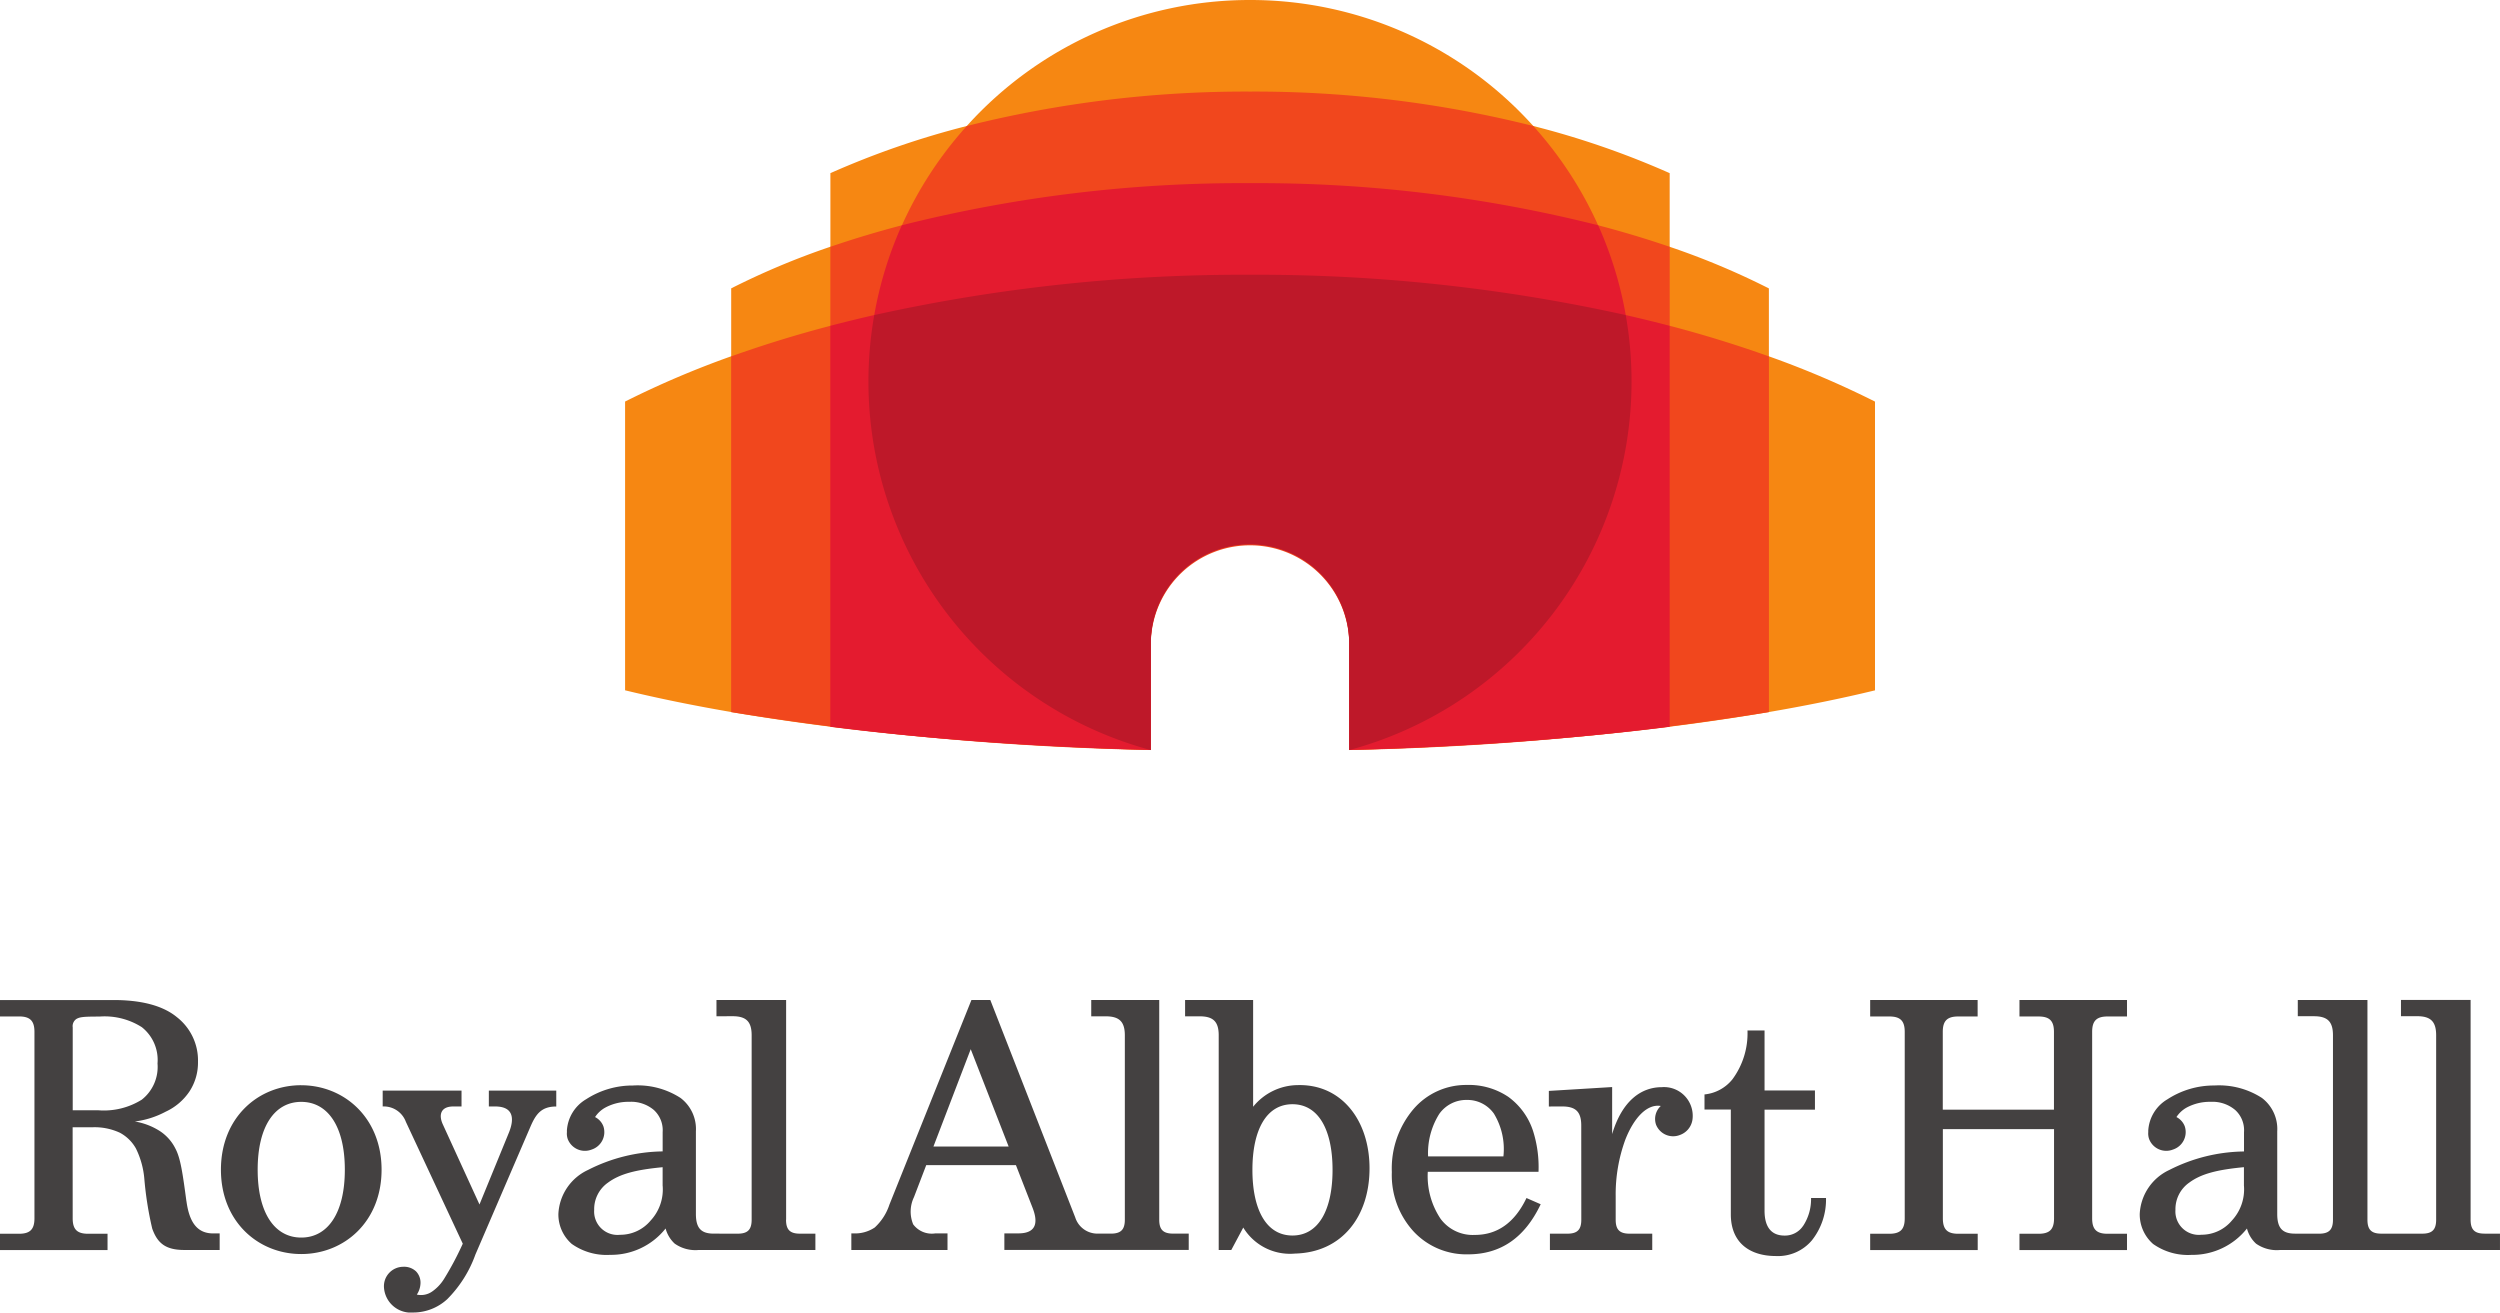
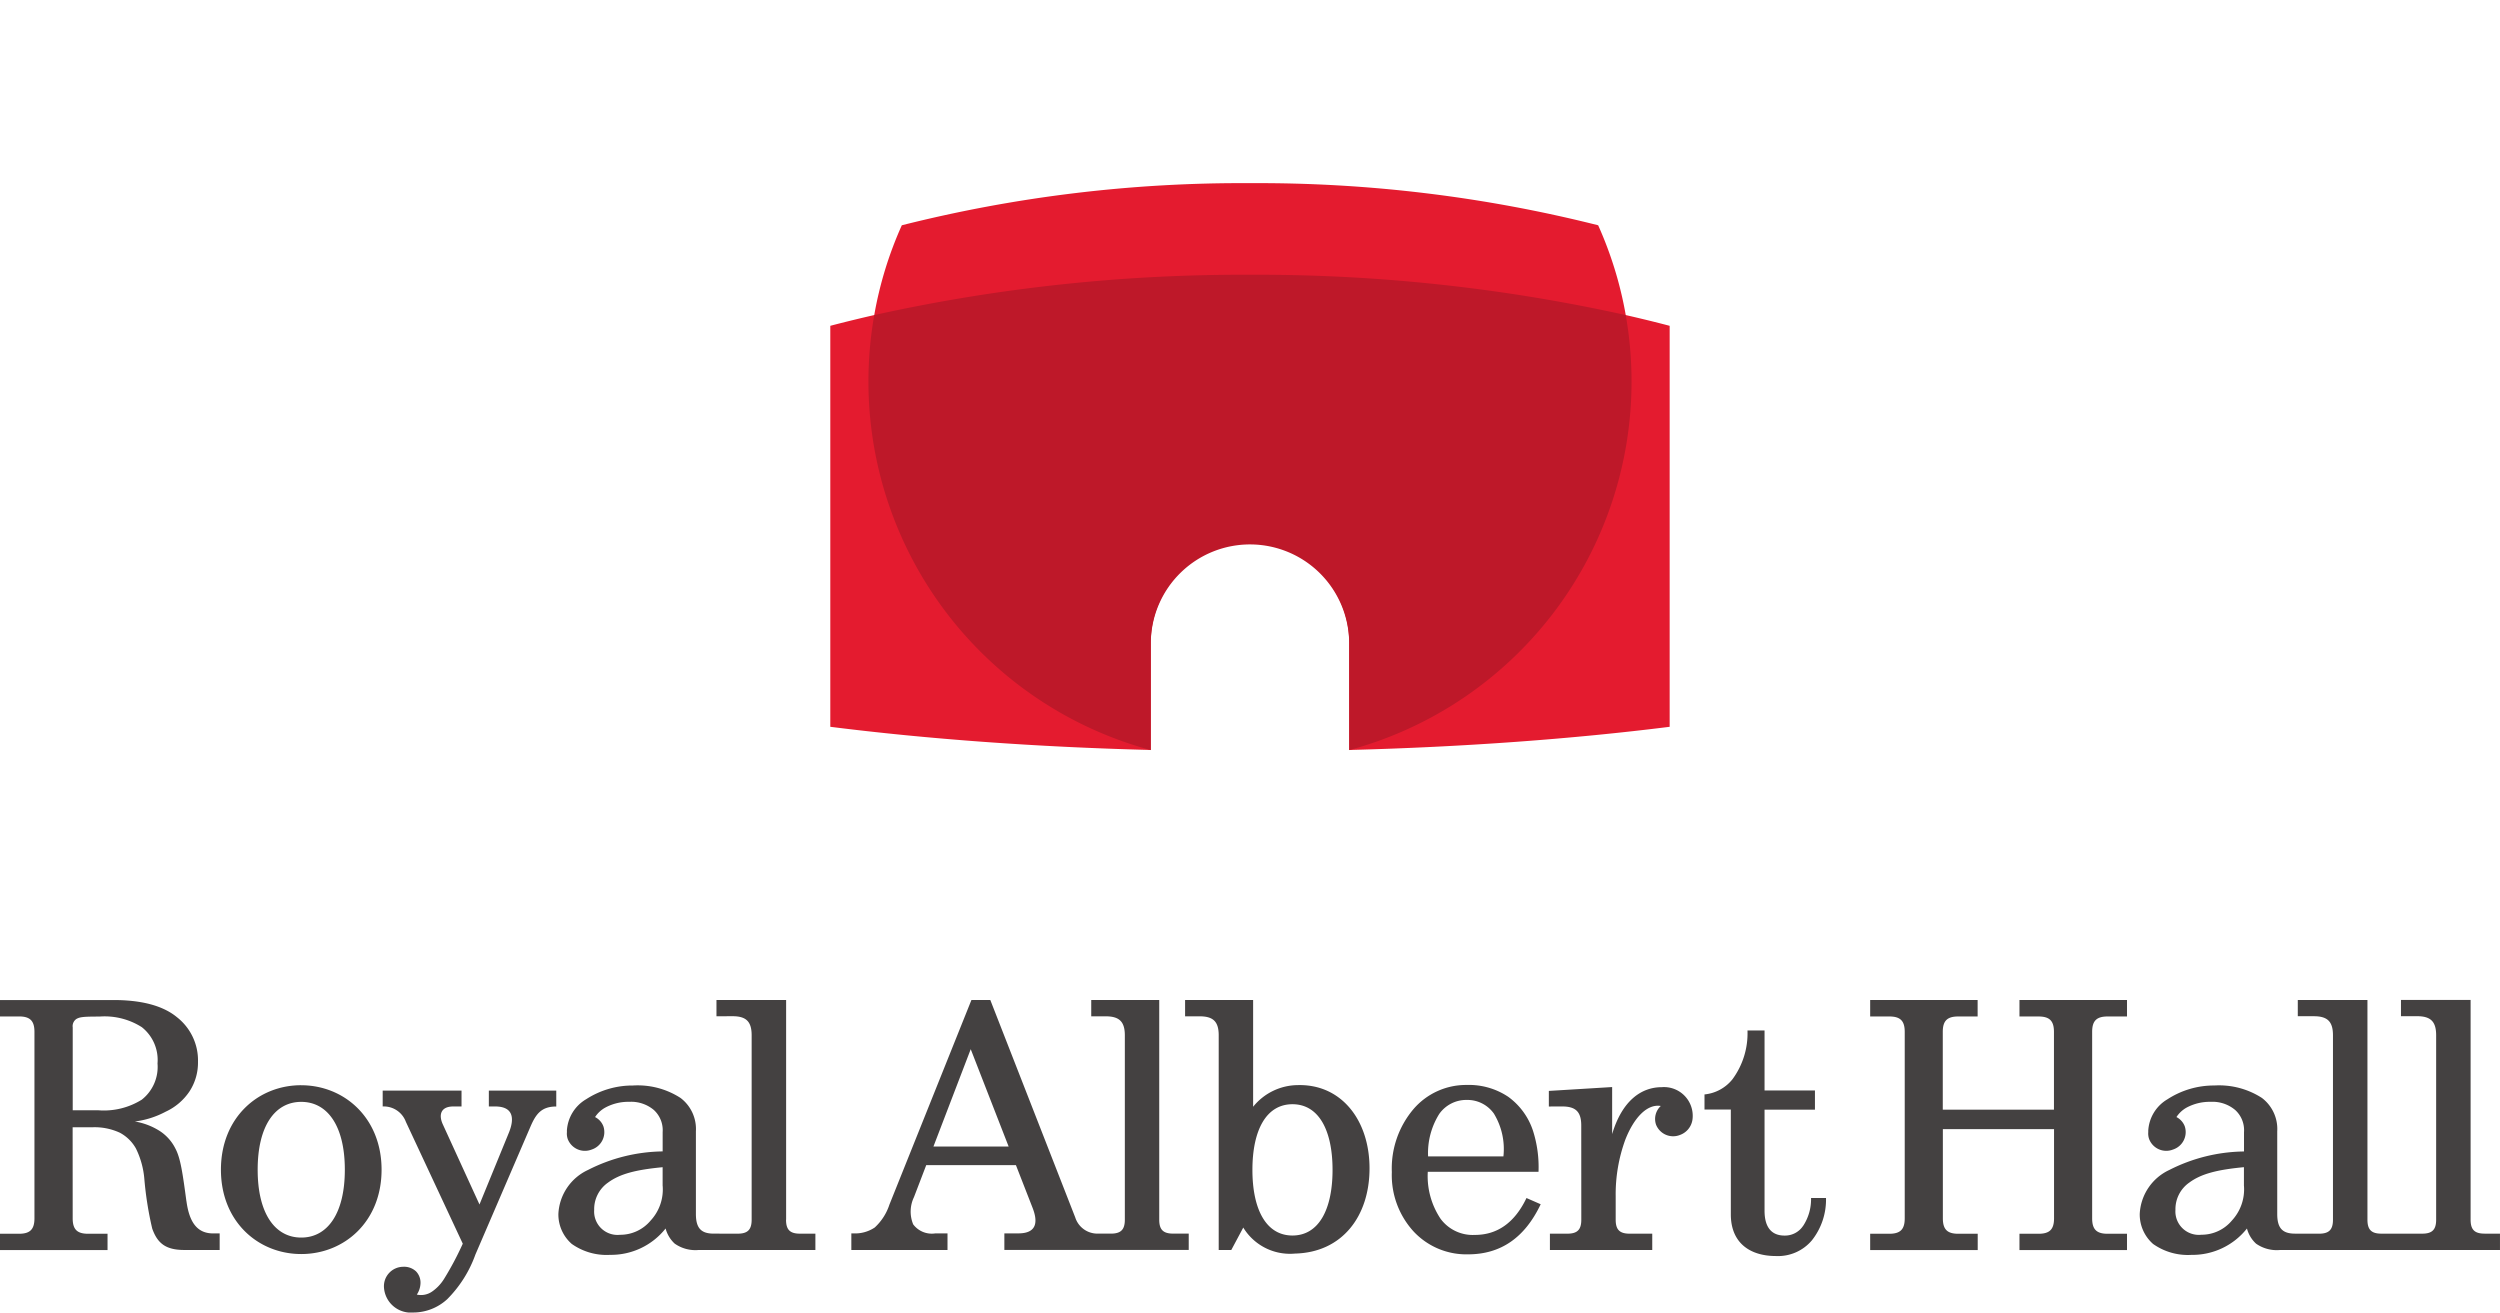
<svg xmlns="http://www.w3.org/2000/svg" width="248" height="130.203" viewBox="0 0 248 130.203">
  <g transform="translate(-1155.579 2372.782)">
    <path d="M1165.37-1962.236h-2.577l0-8.222a.862.862,0,0,1,.362-.835c.35-.2.705-.24,2.271-.24h.018a6.876,6.876,0,0,1,4.2,1.05,4.144,4.144,0,0,1,1.561,3.6,4.137,4.137,0,0,1-1.561,3.594,7.1,7.1,0,0,1-4.282,1.055m8.709,9.017c-.369-2.742-.579-4.262-1.092-5.221a4.426,4.426,0,0,0-1.561-1.748,6.643,6.643,0,0,0-2.462-.938,8.784,8.784,0,0,0,3.048-.968,5.73,5.73,0,0,0,2.387-2.039,5.219,5.219,0,0,0,.829-2.9,5.442,5.442,0,0,0-2.091-4.441c-1.375-1.135-3.5-1.7-6.282-1.7h-11.277v1.627h1.9c1.092,0,1.527.438,1.527,1.53v18.5c0,1.092-.437,1.528-1.527,1.528h-1.9v1.615h10.677v-1.615h-1.93c-1.092,0-1.527-.436-1.527-1.528l-.005-9.039h2.04a5.96,5.96,0,0,1,2.639.542,3.959,3.959,0,0,1,1.6,1.568,8.408,8.408,0,0,1,.836,3.044,34.082,34.082,0,0,0,.78,4.9c.529,1.489,1.368,2.122,3.19,2.122h3.5v-1.643h-.653c-1.7,0-2.385-1.3-2.642-3.2m181.827-18.32h1.9c1.094,0,1.53.434,1.53,1.526v7.717h-11.029v-7.717c0-1.092.437-1.527,1.527-1.527h1.93v-1.633H1341.1v1.633h1.9c1.094,0,1.528.437,1.528,1.527v18.5c0,1.092-.434,1.528-1.528,1.528h-1.9v1.617h10.668v-1.617h-1.93c-1.092,0-1.527-.436-1.527-1.528v-8.852h11.029v8.854c0,1.09-.436,1.526-1.53,1.526h-1.9v1.617h10.668v-1.617h-1.93c-1.092,0-1.527-.436-1.527-1.528v-18.5c0-1.092.437-1.527,1.527-1.527h1.93v-1.633h-10.668v1.634Zm-134.586,16.8a4.537,4.537,0,0,1-1.2,3.451,3.919,3.919,0,0,1-3.025,1.405,2.32,2.32,0,0,1-2.569-2.471,3.211,3.211,0,0,1,1.366-2.7c1.183-.875,2.775-1.281,5.424-1.533v1.85Zm12.247,3.363v-21.8h-6.91v1.615l1.6-.005c1.353,0,1.89.539,1.89,1.89l0,18.3c0,.987-.394,1.382-1.383,1.382l-2.388-.005c-1.258,0-1.759-.567-1.759-1.942l0-8.217a3.864,3.864,0,0,0-1.526-3.3,7.826,7.826,0,0,0-4.714-1.234,8.453,8.453,0,0,0-4.642,1.358,3.872,3.872,0,0,0-1.919,3.174.219.219,0,0,0,.01.053,1.624,1.624,0,0,0,.082.738,1.822,1.822,0,0,0,2.359,1.034,1.819,1.819,0,0,0,1.178-2.289,1.692,1.692,0,0,0-.831-.936,2.842,2.842,0,0,1,1.022-.945,4.821,4.821,0,0,1,2.381-.569,3.5,3.5,0,0,1,2.424.807,2.711,2.711,0,0,1,.877,2.2v1.913a16.728,16.728,0,0,0-7.408,1.841,5.072,5.072,0,0,0-2.935,4.353,3.883,3.883,0,0,0,1.325,2.982,5.979,5.979,0,0,0,3.811,1.085,6.9,6.9,0,0,0,5.5-2.616,3.137,3.137,0,0,0,.9,1.5,3.568,3.568,0,0,0,2.4.632h11.559v-1.617h-1.535c-.99,0-1.377-.4-1.377-1.382m14.621-7.26,3.7-9.659,3.762,9.659Zm22.4,7.261v-21.8h-6.745v1.62h1.442c1.353,0,1.891.541,1.891,1.89v18.285c0,.987-.392,1.381-1.379,1.381h-1.316a2.307,2.307,0,0,1-2.227-1.61l-8.424-21.566h-1.872l-8.136,20.3a5.317,5.317,0,0,1-1.458,2.27,3.5,3.5,0,0,1-2.13.583h-.189v1.645h9.54v-1.645h-1.207a2.3,2.3,0,0,1-2.2-.9,3.316,3.316,0,0,1,.079-2.694l1.216-3.174h8.9l1.638,4.2c.462,1.169.637,2.567-1.393,2.567h-1.393v1.645h18.289v-1.622h-1.549c-.987,0-1.377-.394-1.377-1.382m13.216,1.571c-2.595,0-3.972-2.56-3.972-6.511s1.377-6.513,3.972-6.513,3.977,2.558,3.977,6.513-1.381,6.511-3.977,6.511m.572-14.92a5.743,5.743,0,0,0-4.474,2.149v-10.593h-6.749v1.62h1.445c1.349,0,1.89.53,1.89,1.879v21.3h1.249l1.15-2.154.035-.073a5.425,5.425,0,0,0,5.127,2.584c4.708-.112,7.4-3.727,7.4-8.452,0-4.768-2.777-8.346-7.074-8.261m-98.9,15.125c-2.614,0-4.322-2.4-4.322-6.731s1.708-6.73,4.322-6.73,4.324,2.4,4.324,6.73-1.709,6.731-4.322,6.731m-.018-15.113c-4.269,0-7.951,3.225-7.951,8.381s3.7,8.366,7.967,8.366,7.969-3.209,7.969-8.364-3.715-8.381-7.984-8.381m149,13.949a2.15,2.15,0,0,1-1.842.964c-1.265,0-1.983-.791-1.983-2.467V-1962.3h5v-1.9h-5v-5.956h-1.692a7.673,7.673,0,0,1-1.5,4.855,4.06,4.06,0,0,1-2.765,1.493v1.5h2.612v10.4c0,2.831,1.9,4.131,4.481,4.131a4.395,4.395,0,0,0,3.561-1.557,6.507,6.507,0,0,0,1.4-4.2h-1.484a4.815,4.815,0,0,1-.786,2.767m-14.018-13.762c-2.037,0-3.937,1.34-4.927,4.654l0-4.665-6.28.383v1.547l1.325-.005c1.353,0,1.89.541,1.89,1.89l.005,9.349c0,.987-.392,1.381-1.382,1.381h-1.732v1.618h10.152v-1.618h-2.245c-.988,0-1.382-.394-1.382-1.382l0-2.35a15.777,15.777,0,0,1,.962-5.612c.857-2.173,2.152-3.535,3.493-3.328a.019.019,0,0,1,.014.009,1.752,1.752,0,0,0-.467,1.844,1.822,1.822,0,0,0,2.357,1.032,1.9,1.9,0,0,0,1.248-1.465l.009-.047c0-.044.013-.087.014-.128,0-.021.005-.035.005-.057a2.851,2.851,0,0,0-3.062-3.05m-22.059,2.632a3.28,3.28,0,0,1,2.717-1.365,3.216,3.216,0,0,1,2.689,1.358,6.758,6.758,0,0,1,.943,4.243h-7.472a7.3,7.3,0,0,1,1.12-4.234m3.5,12.024a3.974,3.974,0,0,1-3.381-1.6,7.618,7.618,0,0,1-1.27-4.665H1308.2a11.827,11.827,0,0,0-.542-4.049,6.773,6.773,0,0,0-2.459-3.387,7,7,0,0,0-4.114-1.176,6.872,6.872,0,0,0-5.284,2.39,9.1,9.1,0,0,0-2.152,6.252,8.27,8.27,0,0,0,2.157,5.89,7.153,7.153,0,0,0,5.395,2.271c3.263,0,5.641-1.659,7.214-4.969l-1.409-.618c-1.2,2.516-2.962,3.66-5.114,3.66m76.288-4.875a4.552,4.552,0,0,1-1.2,3.452,3.919,3.919,0,0,1-3.025,1.405,2.323,2.323,0,0,1-2.572-2.471,3.215,3.215,0,0,1,1.37-2.7c1.183-.875,2.775-1.281,5.424-1.531v1.848Zm23.86,4.747c-.989,0-1.377-.4-1.377-1.382v-21.8h-6.908v1.613l1.6,0c1.353,0,1.89.537,1.89,1.89l0,18.3c0,.987-.392,1.382-1.379,1.382h-4.059c-.99,0-1.377-.4-1.377-1.382v-21.8h-6.91v1.613l1.6,0c1.353,0,1.89.537,1.89,1.89l0,18.3c0,.987-.393,1.382-1.382,1.382l-2.388-.005c-1.258,0-1.759-.567-1.759-1.944v-8.211a3.864,3.864,0,0,0-1.522-3.307,7.826,7.826,0,0,0-4.714-1.234,8.431,8.431,0,0,0-4.644,1.362,3.863,3.863,0,0,0-1.918,3.174c0,.018.007.031.007.052a1.672,1.672,0,0,0,.086.735,1.817,1.817,0,0,0,2.359,1.032,1.819,1.819,0,0,0,1.178-2.287,1.7,1.7,0,0,0-.831-.936,2.886,2.886,0,0,1,1.018-.945,4.842,4.842,0,0,1,2.385-.567,3.487,3.487,0,0,1,2.423.809,2.7,2.7,0,0,1,.876,2.2v1.916a16.74,16.74,0,0,0-7.412,1.837,5.075,5.075,0,0,0-2.931,4.354,3.891,3.891,0,0,0,1.325,2.984,5.981,5.981,0,0,0,3.811,1.083,6.9,6.9,0,0,0,5.5-2.616,3.11,3.11,0,0,0,.9,1.5,3.576,3.576,0,0,0,2.4.63h21.8v-1.615h-1.536Zm-197.968-14.189v1.575h.63c1.69,0,2,1.052,1.341,2.642l-2.9,7.081-3.636-7.946c-.439-.957-.2-1.778,1.041-1.778h.814l0-1.575h-7.821l0,1.575a2.337,2.337,0,0,1,2.3,1.524l5.645,12.089a30.152,30.152,0,0,1-1.843,3.472,4.267,4.267,0,0,1-1.2,1.277,1.93,1.93,0,0,1-1.515.3,2.128,2.128,0,0,0,.359-1.033,1.612,1.612,0,0,0-.446-1.277,1.728,1.728,0,0,0-1.26-.449,1.927,1.927,0,0,0-1.914,2.021,2.671,2.671,0,0,0,2.912,2.516,4.988,4.988,0,0,0,3.359-1.316,11.967,11.967,0,0,0,2.8-4.432l5.482-12.735c.541-1.246,1.1-1.953,2.541-1.953v-1.575h-6.682Z" transform="translate(0 -300.406)" fill="#444141" />
-     <path d="M1529.329-2304.3v-28.644a92.287,92.287,0,0,0-10.527-4.49v-6.737a74.872,74.872,0,0,0-9.841-4.129v-7.305a84.7,84.7,0,0,0-13.528-4.677,37.759,37.759,0,0,0-28.1-12.5,37.756,37.756,0,0,0-28.1,12.5,84.531,84.531,0,0,0-13.529,4.677v7.3a75.349,75.349,0,0,0-9.841,4.129v6.738a92.263,92.263,0,0,0-10.526,4.49v28.644c13.183,3.207,31.513,5.384,52.159,5.916v-10.687a9.843,9.843,0,0,1,9.655-10.027,9.842,9.842,0,0,1,10.027,9.655q0,.186,0,.372v10.688c20.646-.532,38.976-2.709,52.159-5.914" transform="translate(-187.75)" fill="#f68712" />
-     <path d="M1540.838-2312.958v-7.837q-3.386-1.16-7.1-2.135a37.927,37.927,0,0,0-6.43-9.846,113.4,113.4,0,0,0-28.1-3.417,113.386,113.386,0,0,0-28.1,3.417,37.936,37.936,0,0,0-6.432,9.846q-3.587.935-7.1,2.135v7.839q-4.984,1.3-9.841,3.032v35.288a296.787,296.787,0,0,0,41.633,3.762v-10.691a9.843,9.843,0,0,1,10.067-9.613,9.843,9.843,0,0,1,9.613,9.613v10.691a296.785,296.785,0,0,0,41.634-3.762v-35.288q-4.852-1.731-9.841-3.034" transform="translate(-219.626 -27.505)" fill="#f1471d" />
    <path d="M1566.274-2286.508a37.629,37.629,0,0,0-2.737-8.906,137.877,137.877,0,0,0-34.535-4.177,137.819,137.819,0,0,0-34.541,4.177,37.533,37.533,0,0,0-2.735,8.906q-2.188.5-4.36,1.067v39.778c9.559,1.206,20.32,2.007,31.792,2.3v-10.687a9.841,9.841,0,0,1,9.857-9.825,9.841,9.841,0,0,1,9.825,9.825l0,10.688c11.473-.3,22.233-1.1,31.79-2.3v-39.778c-1.426-.375-2.882-.729-4.358-1.067" transform="translate(-249.421 -55.021)" fill="#e41b2f" />
    <path d="M1577.73-2259a169.085,169.085,0,0,0-37.272-4,169.069,169.069,0,0,0-37.276,4,37.894,37.894,0,0,0-.577,6.6,37.866,37.866,0,0,0,28.005,36.553s.005-10.684.005-10.691a9.84,9.84,0,0,1,9.971-9.709,9.84,9.84,0,0,1,9.709,9.709l.005,10.691a37.866,37.866,0,0,0,28.005-36.553,37.768,37.768,0,0,0-.577-6.6" transform="translate(-260.877 -82.527)" fill="#be1829" />
  </g>
</svg>